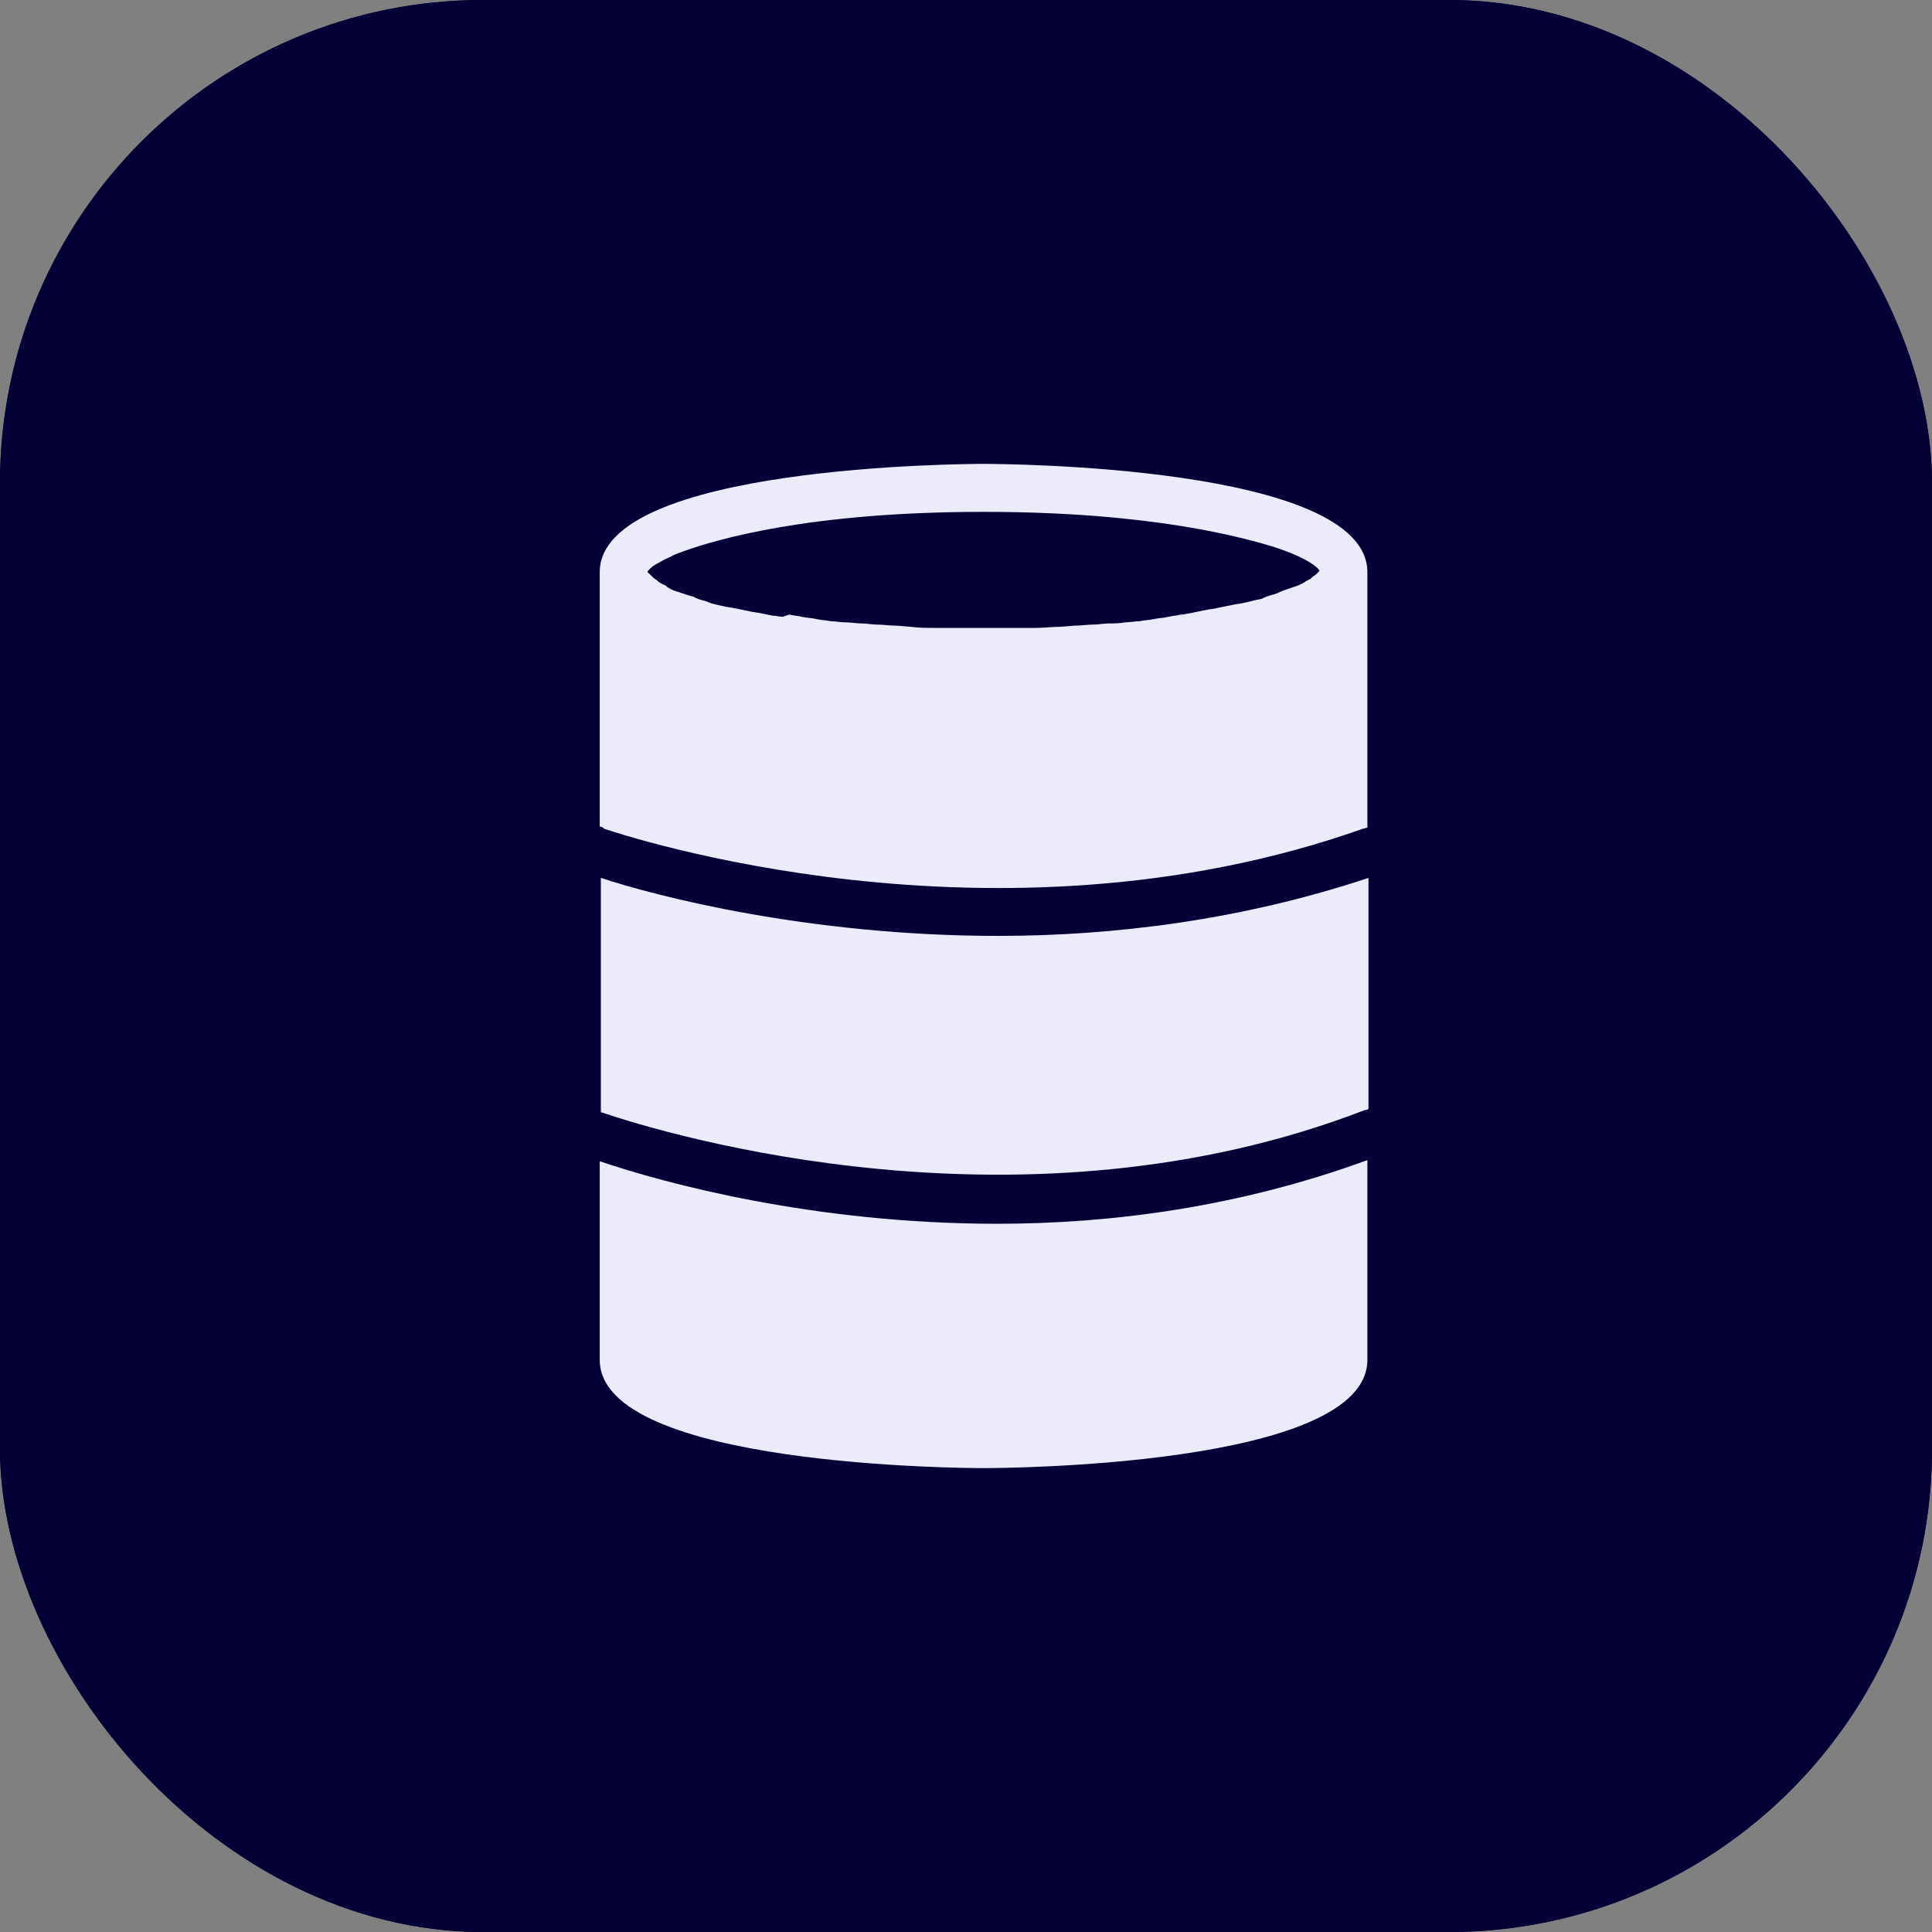
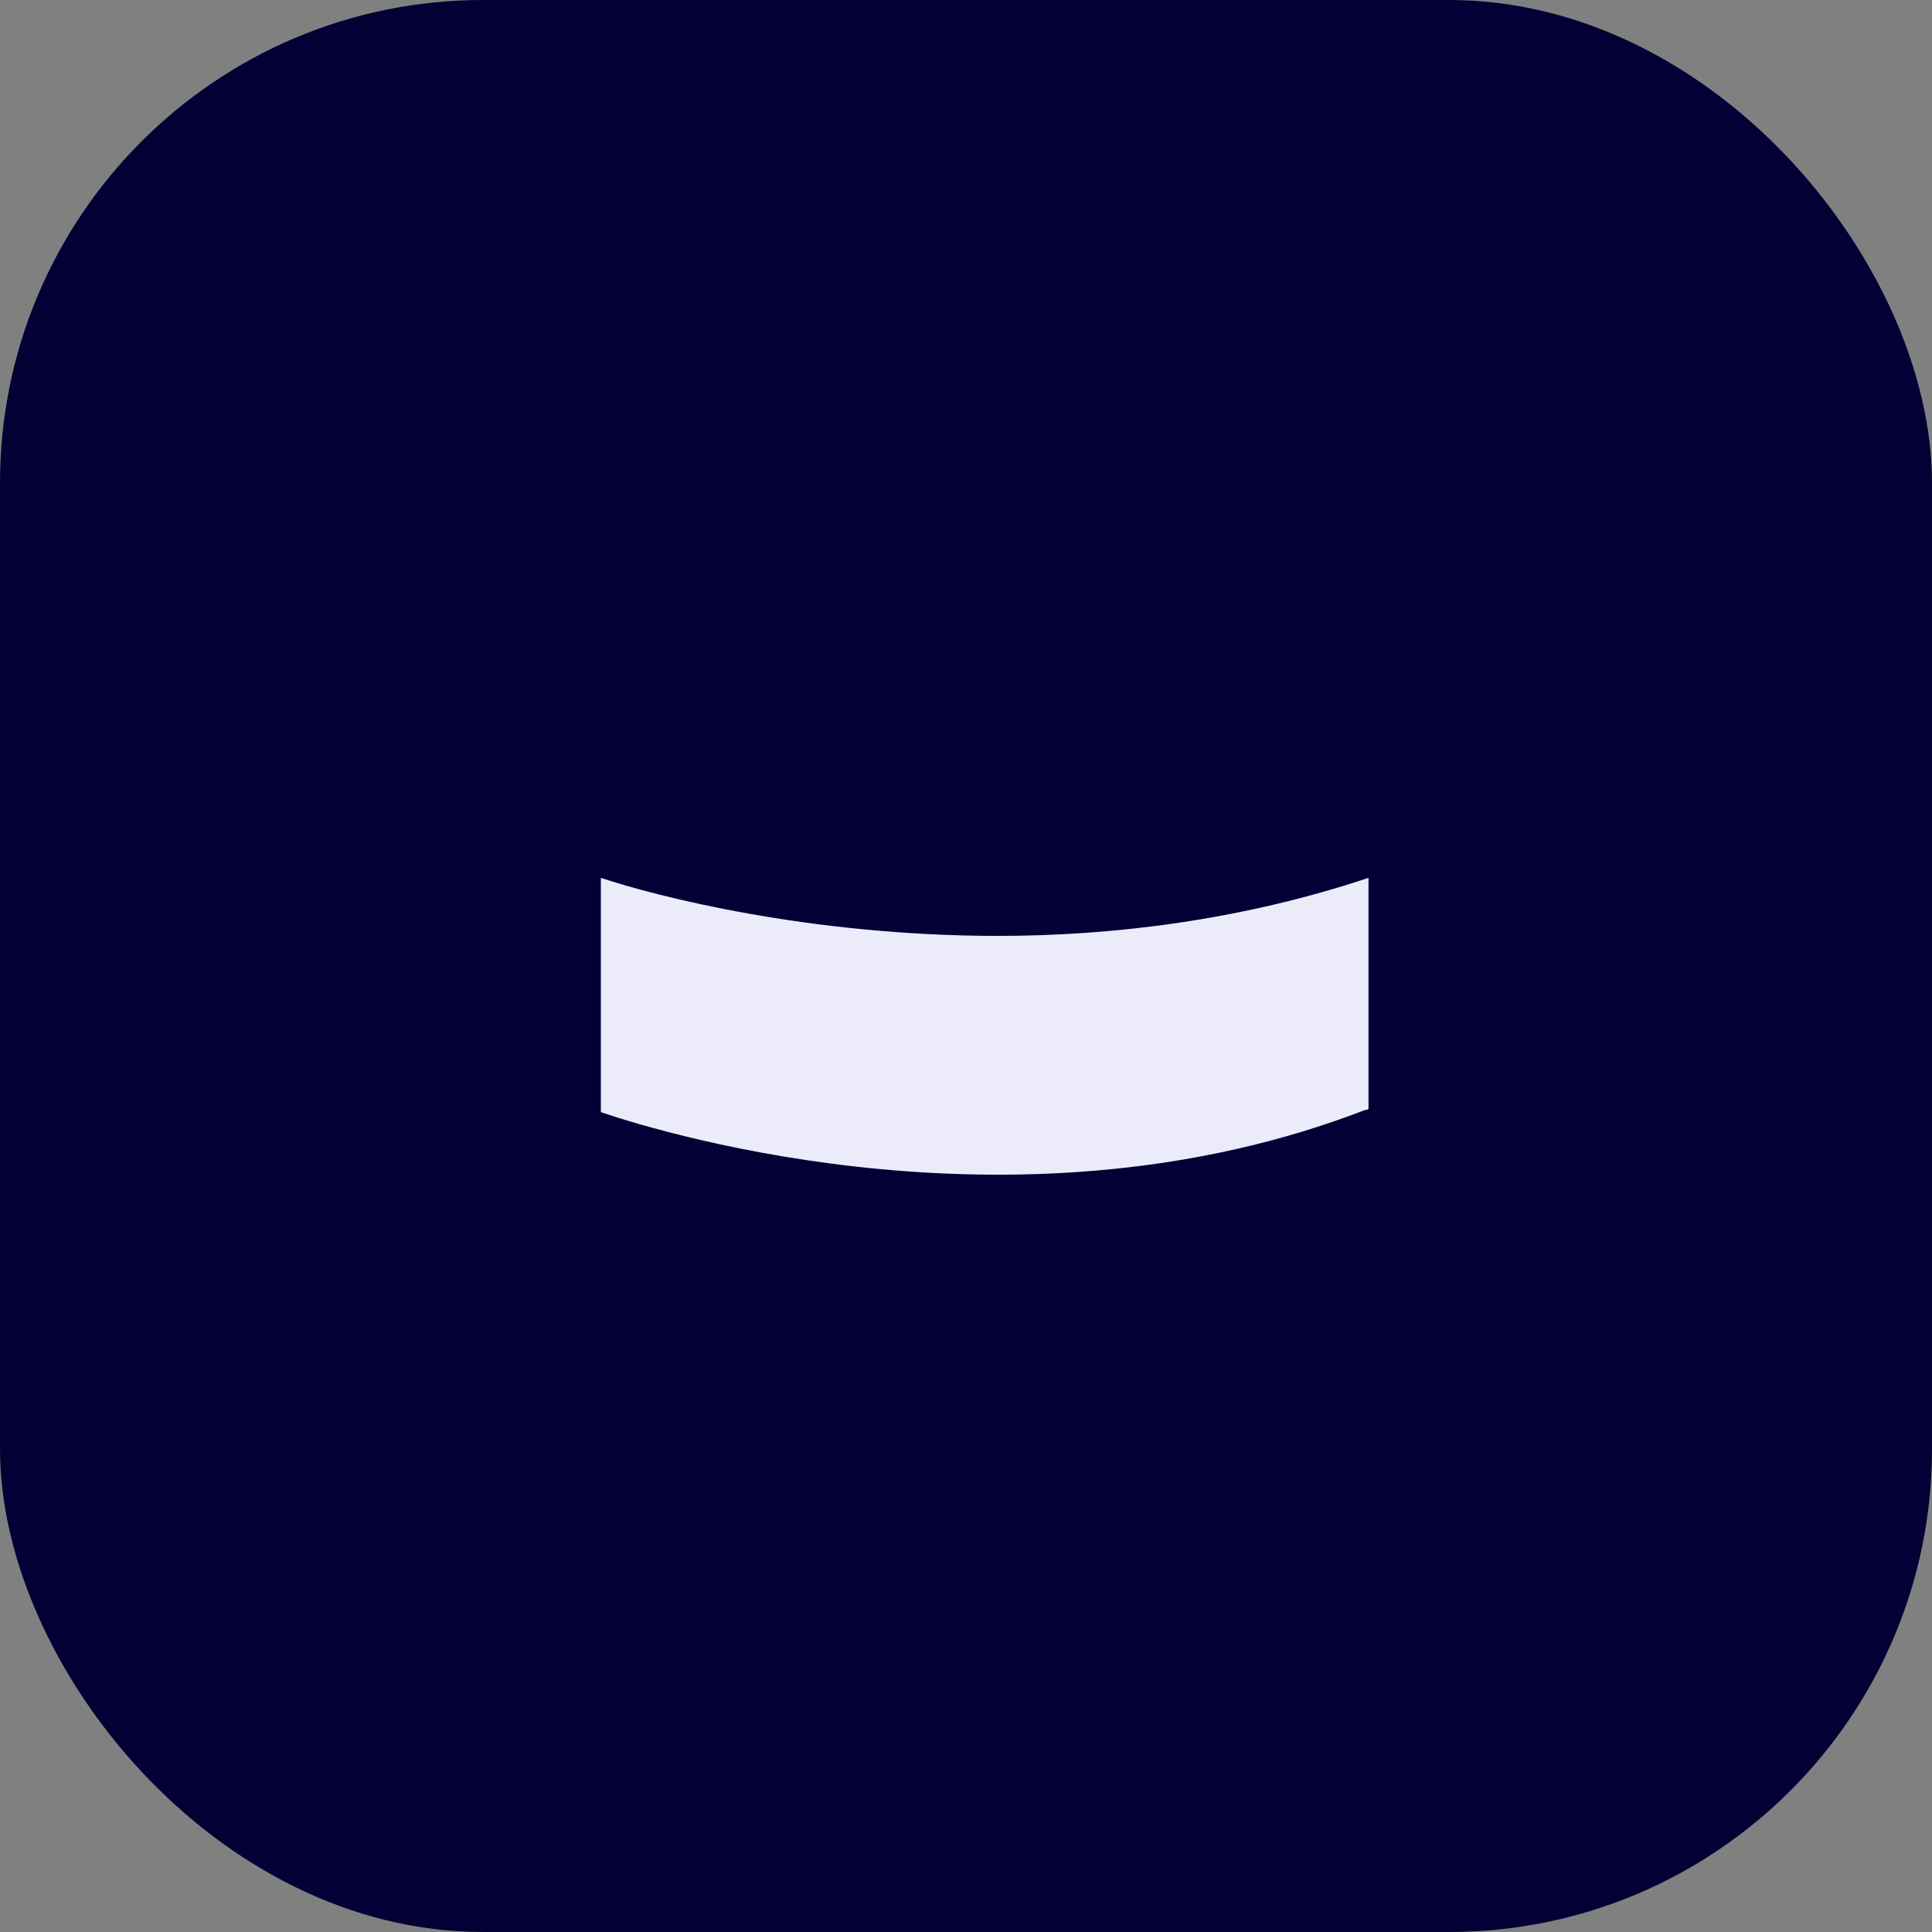
<svg xmlns="http://www.w3.org/2000/svg" width="48" height="48" viewBox="0 0 48 48" fill="none">
  <rect x="0" y="0" width="48" height="48" fill="#808080" stroke="none" />
  <rect width="48" height="48" rx="12" fill="#020035" />
-   <rect width="48" height="48" rx="12" fill="#020035" />
-   <path d="M33.861 20.59C33.889 20.59 33.945 20.562 33.972 20.562V14.214C33.972 11.553 24.824 11.525 24.436 11.525C24.048 11.525 14.9 11.553 14.9 14.214V20.535C14.955 20.535 14.983 20.562 15.011 20.59C15.427 20.729 24.686 23.834 33.861 20.59ZM16.148 14.131C16.203 14.076 16.286 14.02 16.397 13.965C16.48 13.909 16.563 13.882 16.674 13.826C16.757 13.771 16.868 13.743 17.007 13.688C17.783 13.41 20.084 12.717 24.436 12.717C28.622 12.717 30.895 13.355 31.699 13.604C32.531 13.882 32.78 14.131 32.78 14.187C32.78 14.187 32.752 14.214 32.697 14.27C32.669 14.297 32.614 14.325 32.586 14.353L32.559 14.381C32.503 14.408 32.448 14.436 32.364 14.492L32.309 14.519C32.254 14.547 32.17 14.575 32.087 14.602L32.004 14.63C31.921 14.658 31.838 14.686 31.727 14.741L31.644 14.769C31.533 14.796 31.45 14.824 31.339 14.88L31.2 14.907C31.089 14.935 30.978 14.963 30.84 14.991L30.673 15.018C30.535 15.046 30.396 15.074 30.258 15.101C30.174 15.129 30.064 15.129 29.953 15.157L29.675 15.212C29.592 15.24 29.481 15.24 29.398 15.268H29.343C29.232 15.296 29.149 15.296 29.038 15.323C28.927 15.351 28.816 15.351 28.677 15.379C28.567 15.406 28.428 15.406 28.317 15.434C28.206 15.434 28.068 15.462 27.957 15.462C27.818 15.489 27.68 15.489 27.541 15.489C27.43 15.489 27.291 15.517 27.181 15.517C27.014 15.517 26.848 15.545 26.682 15.545L26.321 15.573C26.127 15.573 25.933 15.6 25.739 15.6H25.434C25.129 15.6 24.797 15.6 24.464 15.6C24.131 15.6 23.826 15.6 23.521 15.6H23.216C23.022 15.6 22.828 15.6 22.634 15.573L22.274 15.545C22.108 15.545 21.941 15.517 21.775 15.517C21.664 15.517 21.525 15.489 21.415 15.489C21.276 15.489 21.137 15.462 20.999 15.462C20.888 15.462 20.749 15.434 20.638 15.434C20.5 15.406 20.389 15.406 20.278 15.379C20.167 15.351 20.028 15.351 19.918 15.323C19.807 15.296 19.724 15.296 19.613 15.268L19.446 15.323C19.363 15.323 19.28 15.296 19.197 15.296L18.92 15.24C18.809 15.212 18.698 15.212 18.615 15.185C18.476 15.157 18.337 15.129 18.199 15.101L18.032 15.074C17.894 15.046 17.783 15.018 17.672 14.991L17.534 14.935C17.423 14.907 17.312 14.88 17.229 14.824L17.118 14.796C17.035 14.769 16.951 14.741 16.868 14.713L16.785 14.686C16.702 14.658 16.646 14.63 16.563 14.575L16.536 14.547C16.48 14.519 16.397 14.492 16.341 14.436L16.314 14.408C16.258 14.381 16.231 14.353 16.175 14.297C16.148 14.27 16.12 14.242 16.12 14.242C16.064 14.214 16.092 14.187 16.148 14.131Z" fill="#EBEBFA" />
  <path d="M33.917 27.576C33.945 27.576 33.972 27.576 34 27.548V21.81C30.84 22.863 27.652 23.252 24.797 23.252C20.084 23.252 16.258 22.254 14.928 21.81V27.631C16.646 28.214 25.462 30.847 33.917 27.576Z" fill="#EBEBFA" />
-   <path d="M14.9 28.851V33.786C14.9 36.447 24.048 36.475 24.436 36.475C24.824 36.475 33.972 36.447 33.972 33.786V28.823C30.784 29.988 27.624 30.404 24.769 30.404C20.25 30.404 16.536 29.406 14.9 28.851Z" fill="#EBEBFA" />
</svg>